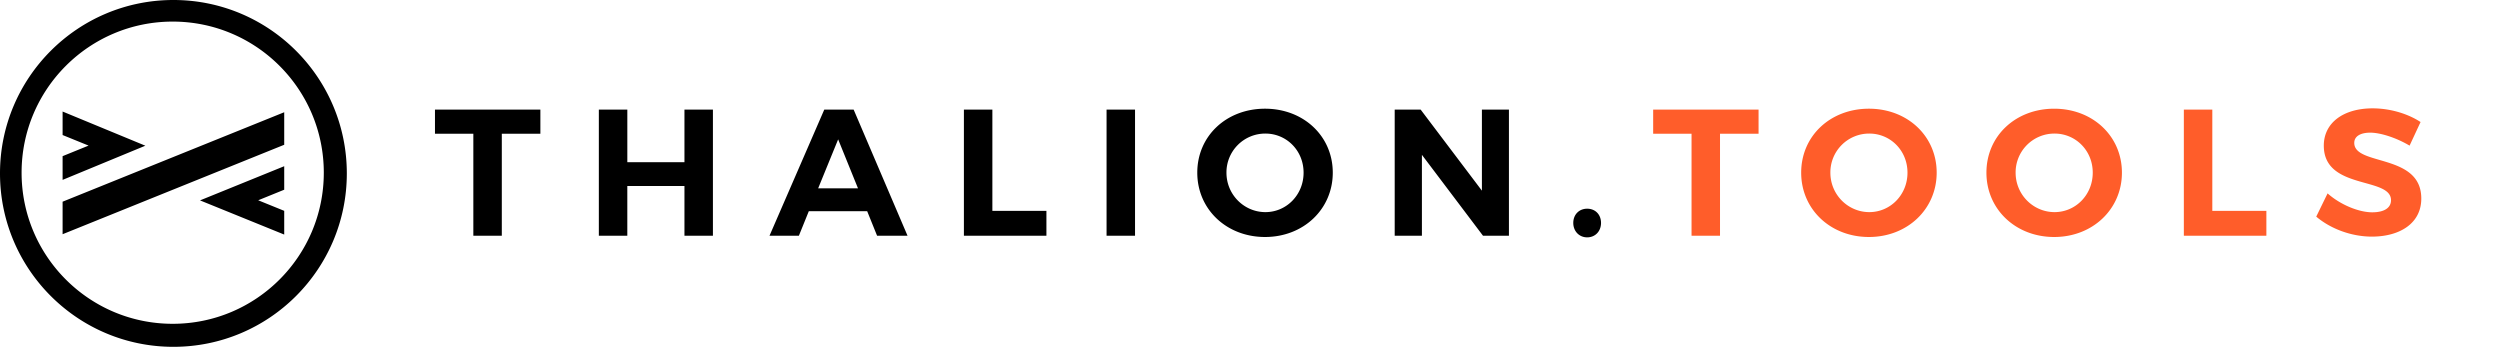
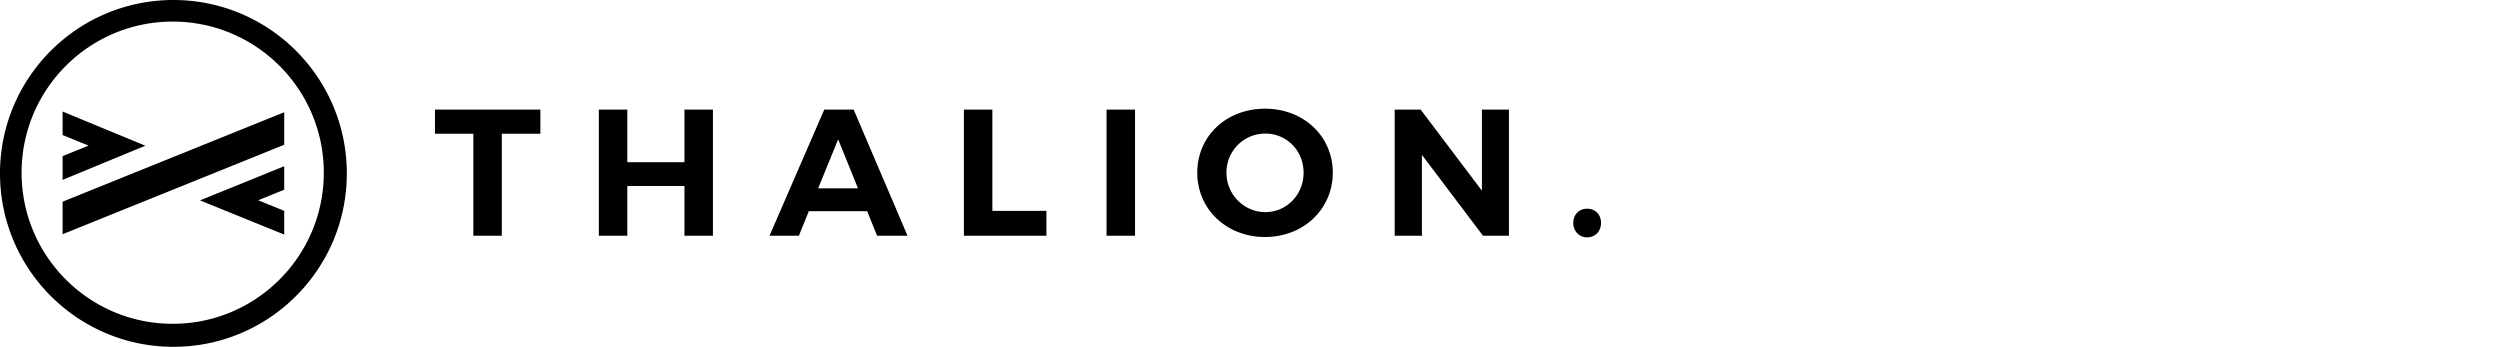
<svg xmlns="http://www.w3.org/2000/svg" width="173" height="24" fill="none">
-   <path fill="#FF5D2A" d="M166.743 10.078c-.923-.549-2.02-.898-2.719-.898-.661 0-1.109.237-1.109.711 0 1.608 4.65.71 4.638 3.853 0 1.708-1.484 2.63-3.416 2.63-1.434 0-2.868-.548-3.853-1.383l.785-1.609c.898.798 2.17 1.31 3.092 1.31.811 0 1.297-.3 1.297-.836 0-1.646-4.651-.686-4.651-3.778 0-1.583 1.359-2.58 3.379-2.58 1.222 0 2.444.373 3.317.947l-.76 1.633zm-15.621-2.494h1.97v7.007h3.741v1.721h-5.711V7.584zm-8.973-.062c2.669 0 4.688 1.896 4.688 4.427 0 2.519-2.019 4.451-4.688 4.451-2.668 0-4.688-1.92-4.688-4.451 0-2.544 2.02-4.427 4.688-4.427zm.025 1.721a2.685 2.685 0 0 0-2.693 2.706c0 1.534 1.234 2.73 2.693 2.73s2.644-1.197 2.644-2.73c0-1.534-1.185-2.706-2.644-2.706zM129.33 7.522c2.668 0 4.688 1.896 4.688 4.427 0 2.519-2.02 4.451-4.688 4.451-2.668 0-4.688-1.92-4.688-4.451 0-2.544 2.02-4.427 4.688-4.427zm.025 1.721a2.684 2.684 0 0 0-2.693 2.706c0 1.534 1.234 2.73 2.693 2.73s2.643-1.197 2.643-2.73c0-1.534-1.184-2.706-2.643-2.706zm-14.956-1.659h7.294v1.67h-2.668v7.058h-1.97V9.255h-2.656V7.584z" />
  <path fill="#000" d="M109.831 14.442c.561 0 .96.4.96.985 0 .574-.399.998-.96.998-.549 0-.96-.424-.96-.998 0-.586.411-.985.96-.985zM96.513 7.584h1.796l4.239 5.61v-5.61h1.87v8.728h-1.795l-4.227-5.598v5.598h-1.883V7.584zm-8.973-.062c2.668 0 4.688 1.896 4.688 4.427 0 2.519-2.02 4.451-4.688 4.451-2.669 0-4.688-1.92-4.688-4.451 0-2.544 2.02-4.427 4.688-4.427zm.025 1.721a2.685 2.685 0 0 0-2.694 2.706c0 1.534 1.235 2.73 2.694 2.73 1.459 0 2.643-1.197 2.643-2.73 0-1.534-1.184-2.706-2.643-2.706zM76.574 7.584h1.97v8.728h-1.97V7.584zm-9.872 0h1.97v7.007h3.74v1.721h-5.71V7.584zm-6.008 8.728-.685-1.696h-4.04l-.686 1.696H53.25l3.79-8.728h2.032l3.729 8.728h-2.108zm-4.077-3.28h2.756L58 9.643l-1.384 3.39zM41.44 7.584h1.971v3.64h3.953v-3.64h1.97v8.728h-1.97v-3.441H43.41v3.441h-1.97V7.584zm-11.34 0h7.294v1.67h-2.669v7.058h-1.97V9.255H30.1V7.584zM12 0c6.627 0 12 5.373 12 12s-5.373 12-12 12S0 18.627 0 12 5.373 0 12 0zm-.05 1.494c-5.775 0-10.456 4.681-10.456 10.456 0 5.775 4.681 10.457 10.456 10.457 5.775 0 10.457-4.682 10.457-10.457S17.725 1.494 11.95 1.494zm7.718 10.008v1.626l-1.8.731 1.8.731v1.642l-5.826-2.365 5.826-2.365zm0-3.734v2.25l-15.336 6.19v-2.251l15.336-6.19zm-15.336-.05 5.726 2.365-5.726 2.365v-1.642l1.798-.731-1.798-.731V7.718z" />
</svg>